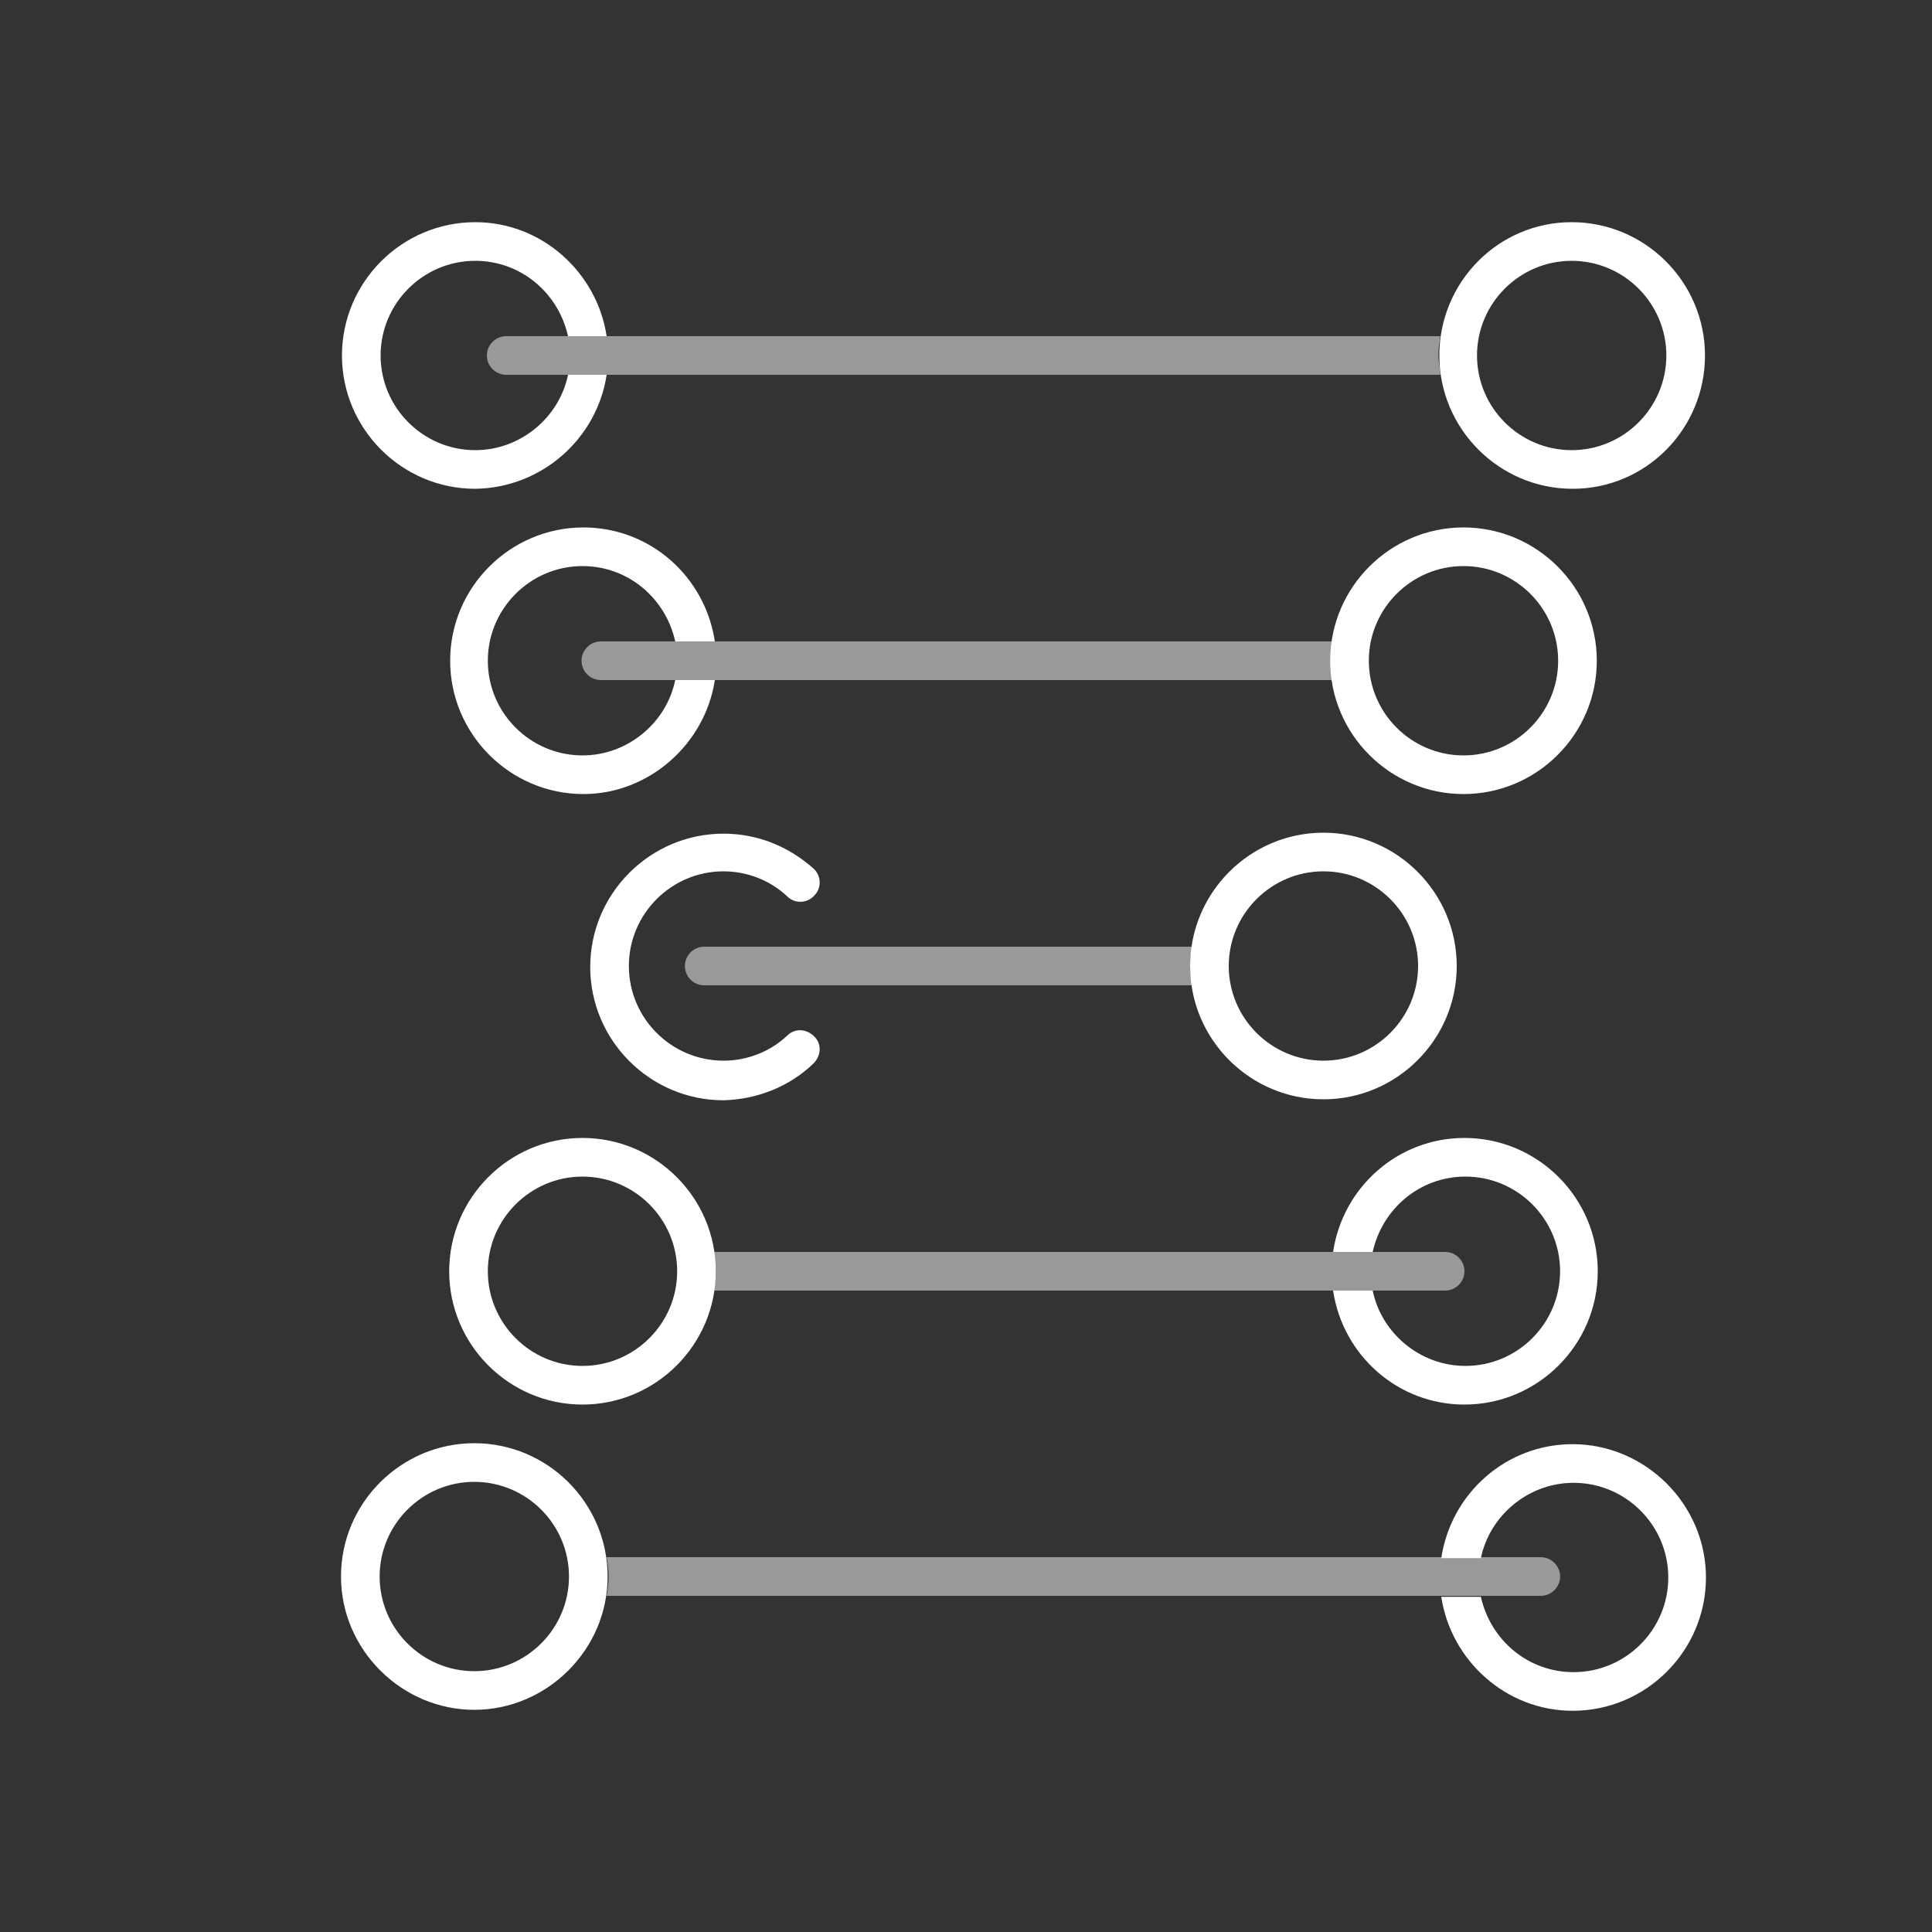
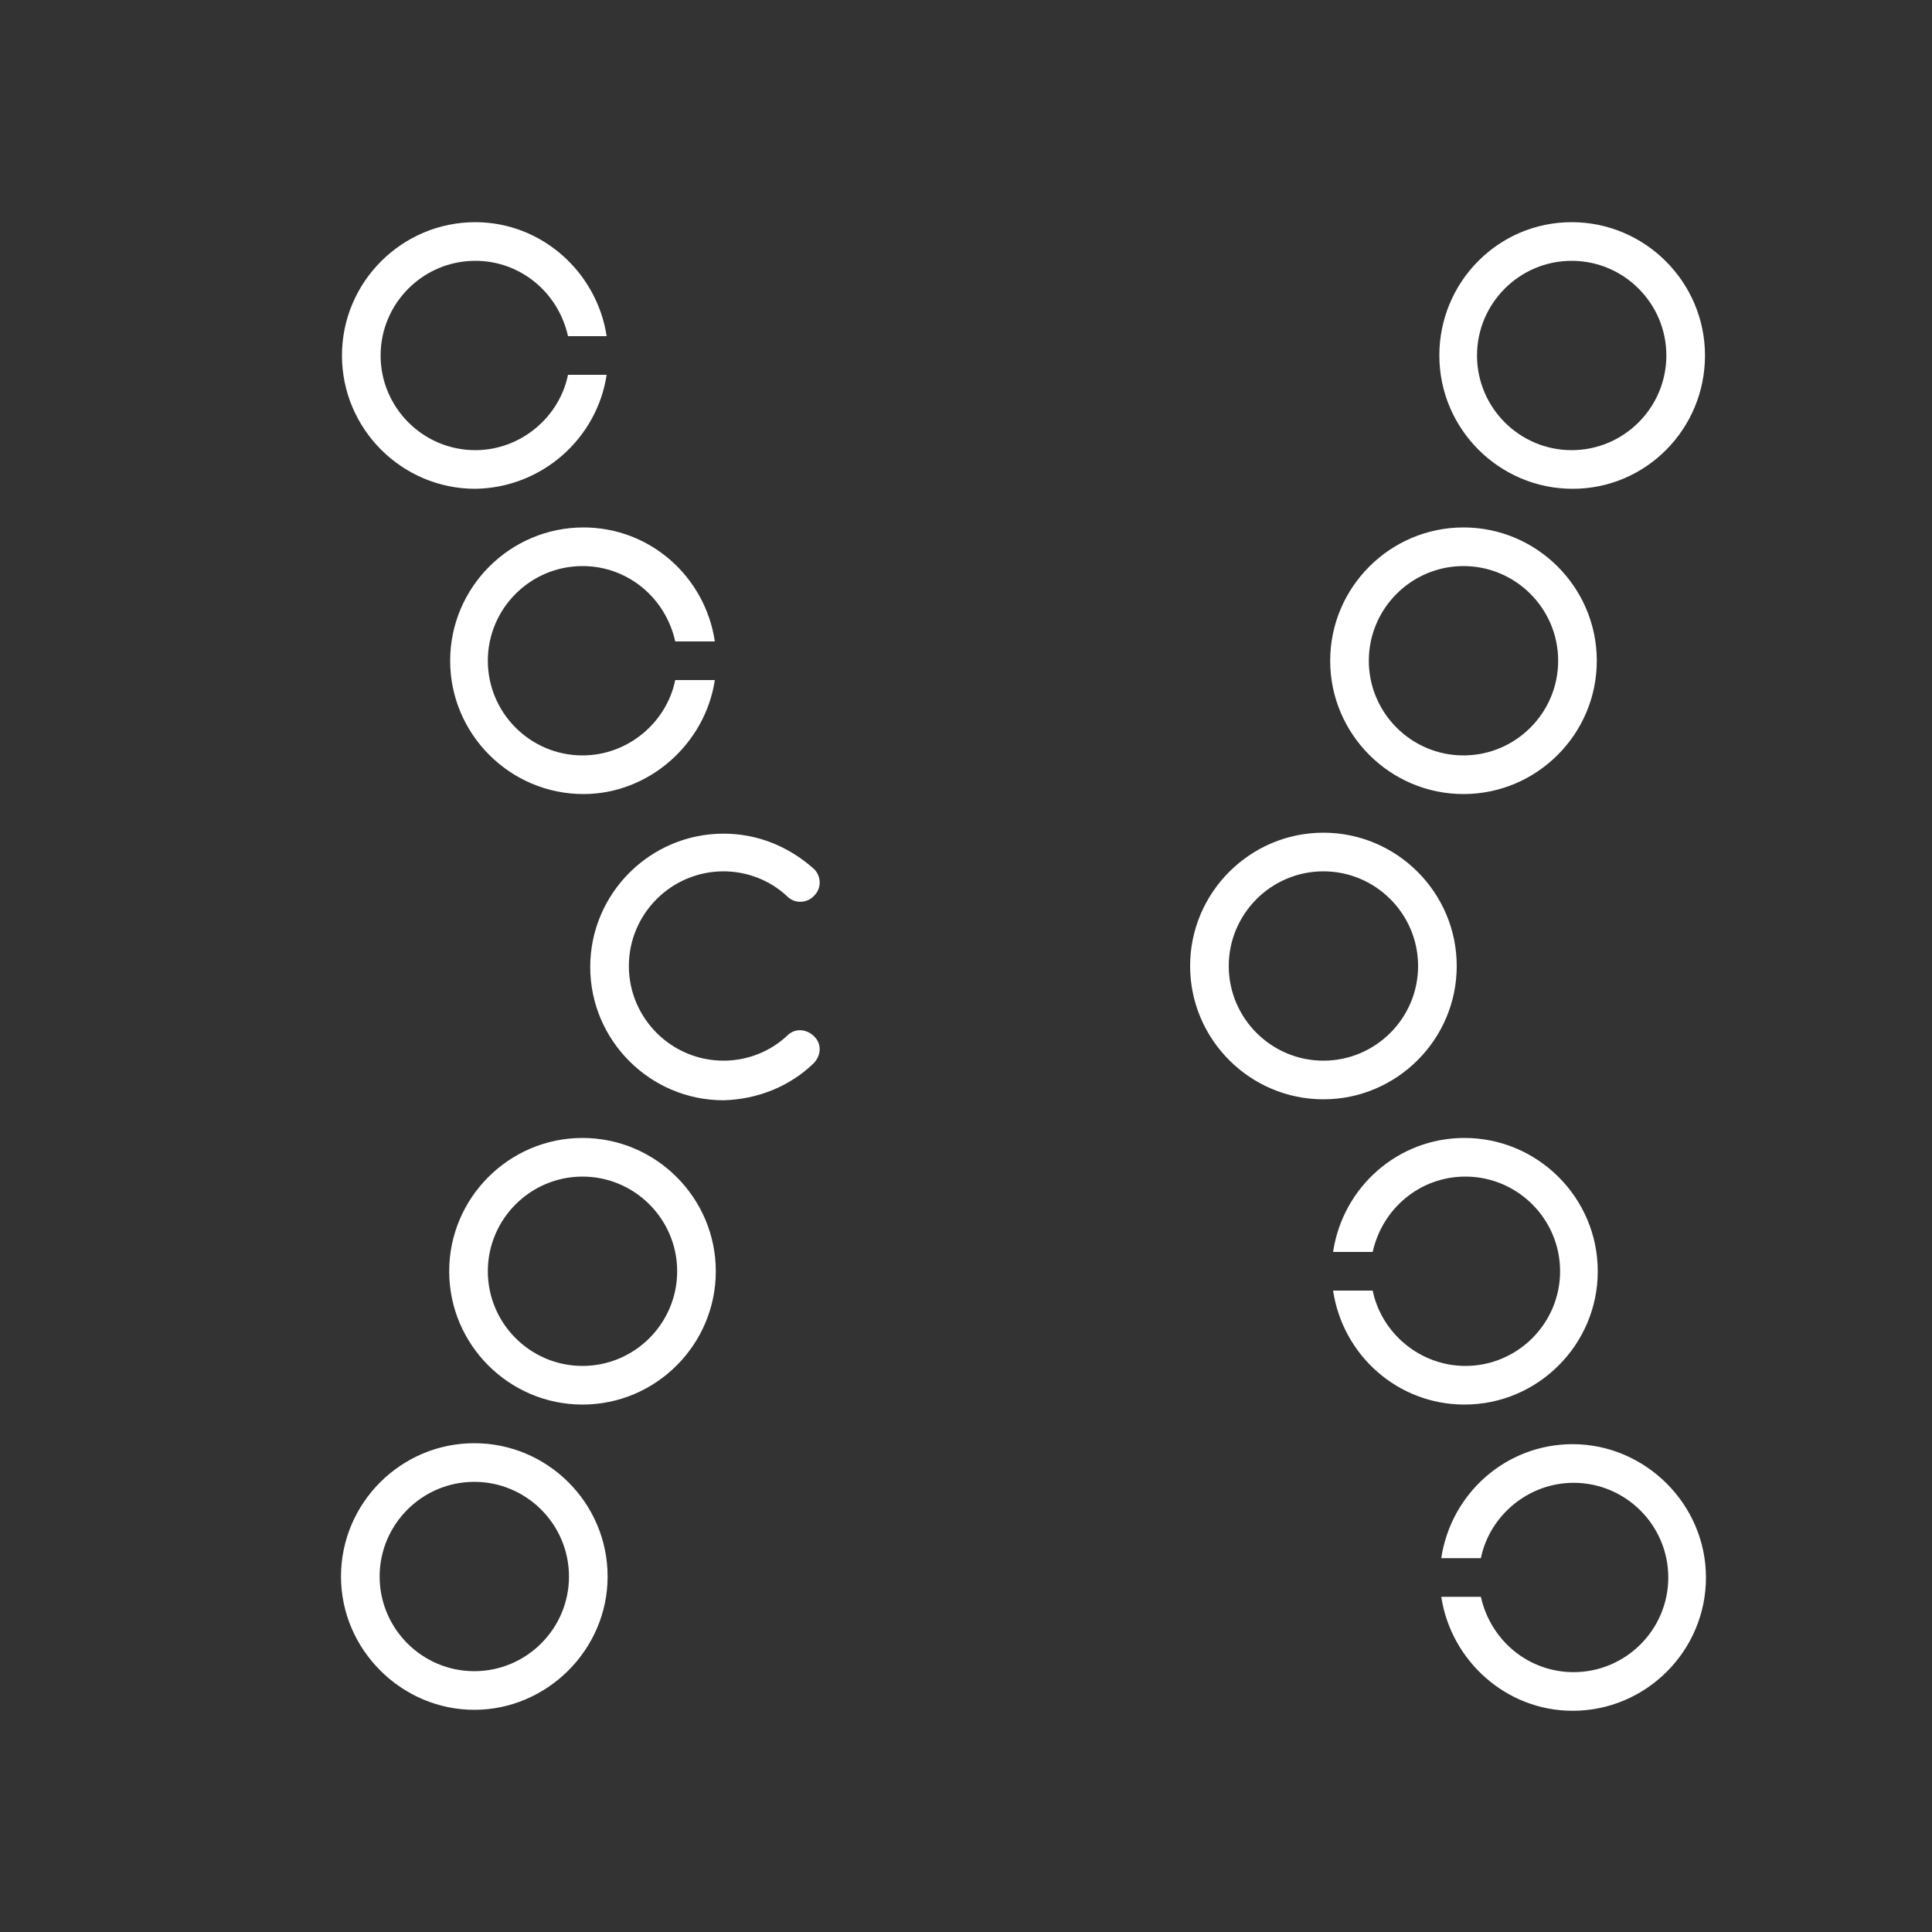
<svg xmlns="http://www.w3.org/2000/svg" version="1.1" id="Layer_1" x="0px" y="0px" viewBox="0 0 200 200" style="enable-background:new 0 0 200 200;" xml:space="preserve">
  <rect x="0" y="0" width="200" height="200" fill="#333333" stroke="none" />
  <style type="text/css"> .st0{opacity:0.5;fill:#FFFFFF;enable-background:new ;} .st1{fill:#FFFFFF;} </style>
-   <path class="st0" d="M149.1,38.8H52.4c-1.1,0-2-0.9-2-2s0.9-2,2-2h96.7c-0.1,0.7-0.2,1.3-0.2,2S149.1,38.1,149.1,38.8z M137.8,68.4 c0-0.7,0.1-1.3,0.2-2H62.2c-1.1,0-2,0.9-2,2s0.9,2,2,2H138C137.9,69.7,137.8,69.1,137.8,68.4L137.8,68.4z M123.2,100 c0-0.7,0.1-1.3,0.2-2H72.9c-1.1,0-2,0.9-2,2s0.9,2,2,2h50.5C123.3,101.3,123.2,100.7,123.2,100z M74.1,131.6c0,0.7-0.1,1.4-0.2,2 h75.7c1.1,0,2-0.9,2-2s-0.9-2-2-2H73.9C74,130.3,74.1,130.9,74.1,131.6z M159.5,161.2H62.8c0.1,0.6,0.2,1.3,0.2,2s-0.1,1.4-0.2,2 h96.7c1.1,0,2-0.9,2-2S160.6,161.2,159.5,161.2L159.5,161.2z" />
  <path class="st1" d="M138,129.6c1-6.7,6.7-11.8,13.6-11.8c7.6,0,13.8,6.2,13.8,13.8c0,7.6-6.2,13.8-13.8,13.8 c-6.9,0-12.6-5.1-13.6-11.8h4.1c0.9,4.4,4.9,7.8,9.6,7.8c5.4,0,9.8-4.4,9.8-9.8s-4.4-9.8-9.8-9.8c-4.7,0-8.6,3.3-9.6,7.8H138z M162.8,149.5c-6.9,0-12.6,5.1-13.6,11.8h4.1c0.9-4.4,4.9-7.8,9.6-7.8c5.4,0,9.8,4.4,9.8,9.8s-4.4,9.8-9.8,9.8 c-4.7,0-8.6-3.3-9.6-7.8h-4.1c1,6.6,6.7,11.8,13.6,11.8c7.6,0,13.8-6.2,13.8-13.8S170.3,149.5,162.8,149.5z M84.2,110.1 c0.8-0.8,0.9-2,0.1-2.8s-2-0.9-2.8-0.1c-1.8,1.7-4.2,2.6-6.6,2.6c-5.4,0-9.8-4.4-9.8-9.8s4.4-9.8,9.8-9.8c2.4,0,4.8,0.9,6.6,2.6 c0.8,0.8,2.1,0.7,2.8-0.1c0.8-0.8,0.7-2.1-0.1-2.8c-2.6-2.3-5.8-3.6-9.3-3.6c-7.6,0-13.8,6.2-13.8,13.8s6.2,13.8,13.8,13.8 C78.4,113.8,81.7,112.5,84.2,110.1z M150.8,100c0-7.6-6.2-13.8-13.8-13.8s-13.8,6.2-13.8,13.8s6.2,13.8,13.8,13.8 S150.8,107.6,150.8,100z M146.8,100c0,5.4-4.4,9.8-9.8,9.8s-9.8-4.4-9.8-9.8s4.4-9.8,9.8-9.8S146.8,94.6,146.8,100z M62.8,38.8h-4 c-0.9,4.4-4.9,7.8-9.6,7.8c-5.4,0-9.8-4.4-9.8-9.8s4.4-9.8,9.8-9.8c4.7,0,8.6,3.3,9.6,7.8h4c-1-6.6-6.7-11.8-13.6-11.8 c-7.6,0-13.8,6.2-13.8,13.8s6.2,13.8,13.8,13.8C56.1,50.5,61.8,45.4,62.8,38.8z M69.9,70.4c-0.9,4.4-4.9,7.8-9.6,7.8 c-5.4,0-9.8-4.4-9.8-9.8s4.4-9.8,9.8-9.8c4.7,0,8.6,3.3,9.6,7.8H74c-1-6.7-6.7-11.8-13.6-11.8c-7.6,0-13.8,6.2-13.8,13.8 s6.2,13.8,13.8,13.8C67.2,82.2,73,77,74,70.4H69.9z M176.5,36.8c0-7.6-6.2-13.8-13.8-13.8S149,29.2,149,36.8s6.2,13.8,13.8,13.8 S176.5,44.4,176.5,36.8z M172.5,36.8c0,5.4-4.4,9.8-9.8,9.8s-9.8-4.4-9.8-9.8s4.4-9.8,9.8-9.8S172.5,31.4,172.5,36.8z M165.3,68.4 c0-7.6-6.2-13.8-13.8-13.8s-13.8,6.2-13.8,13.8s6.2,13.8,13.8,13.8S165.3,76,165.3,68.4z M161.3,68.4c0,5.4-4.4,9.8-9.8,9.8 s-9.8-4.4-9.8-9.8s4.4-9.8,9.8-9.8S161.3,63,161.3,68.4z M62.9,163.2c0-7.6-6.2-13.8-13.8-13.8s-13.8,6.2-13.8,13.8 S41.6,177,49.1,177S62.9,170.8,62.9,163.2z M58.9,163.2c0,5.4-4.4,9.8-9.8,9.8s-9.8-4.4-9.8-9.8s4.4-9.8,9.8-9.8 S58.9,157.8,58.9,163.2z M74.1,131.6c0-7.6-6.2-13.8-13.8-13.8s-13.8,6.2-13.8,13.8c0,7.6,6.2,13.8,13.8,13.8S74.1,139.2,74.1,131.6 z M70.1,131.6c0,5.4-4.4,9.8-9.8,9.8s-9.8-4.4-9.8-9.8s4.4-9.8,9.8-9.8S70.1,126.2,70.1,131.6z" />
</svg>